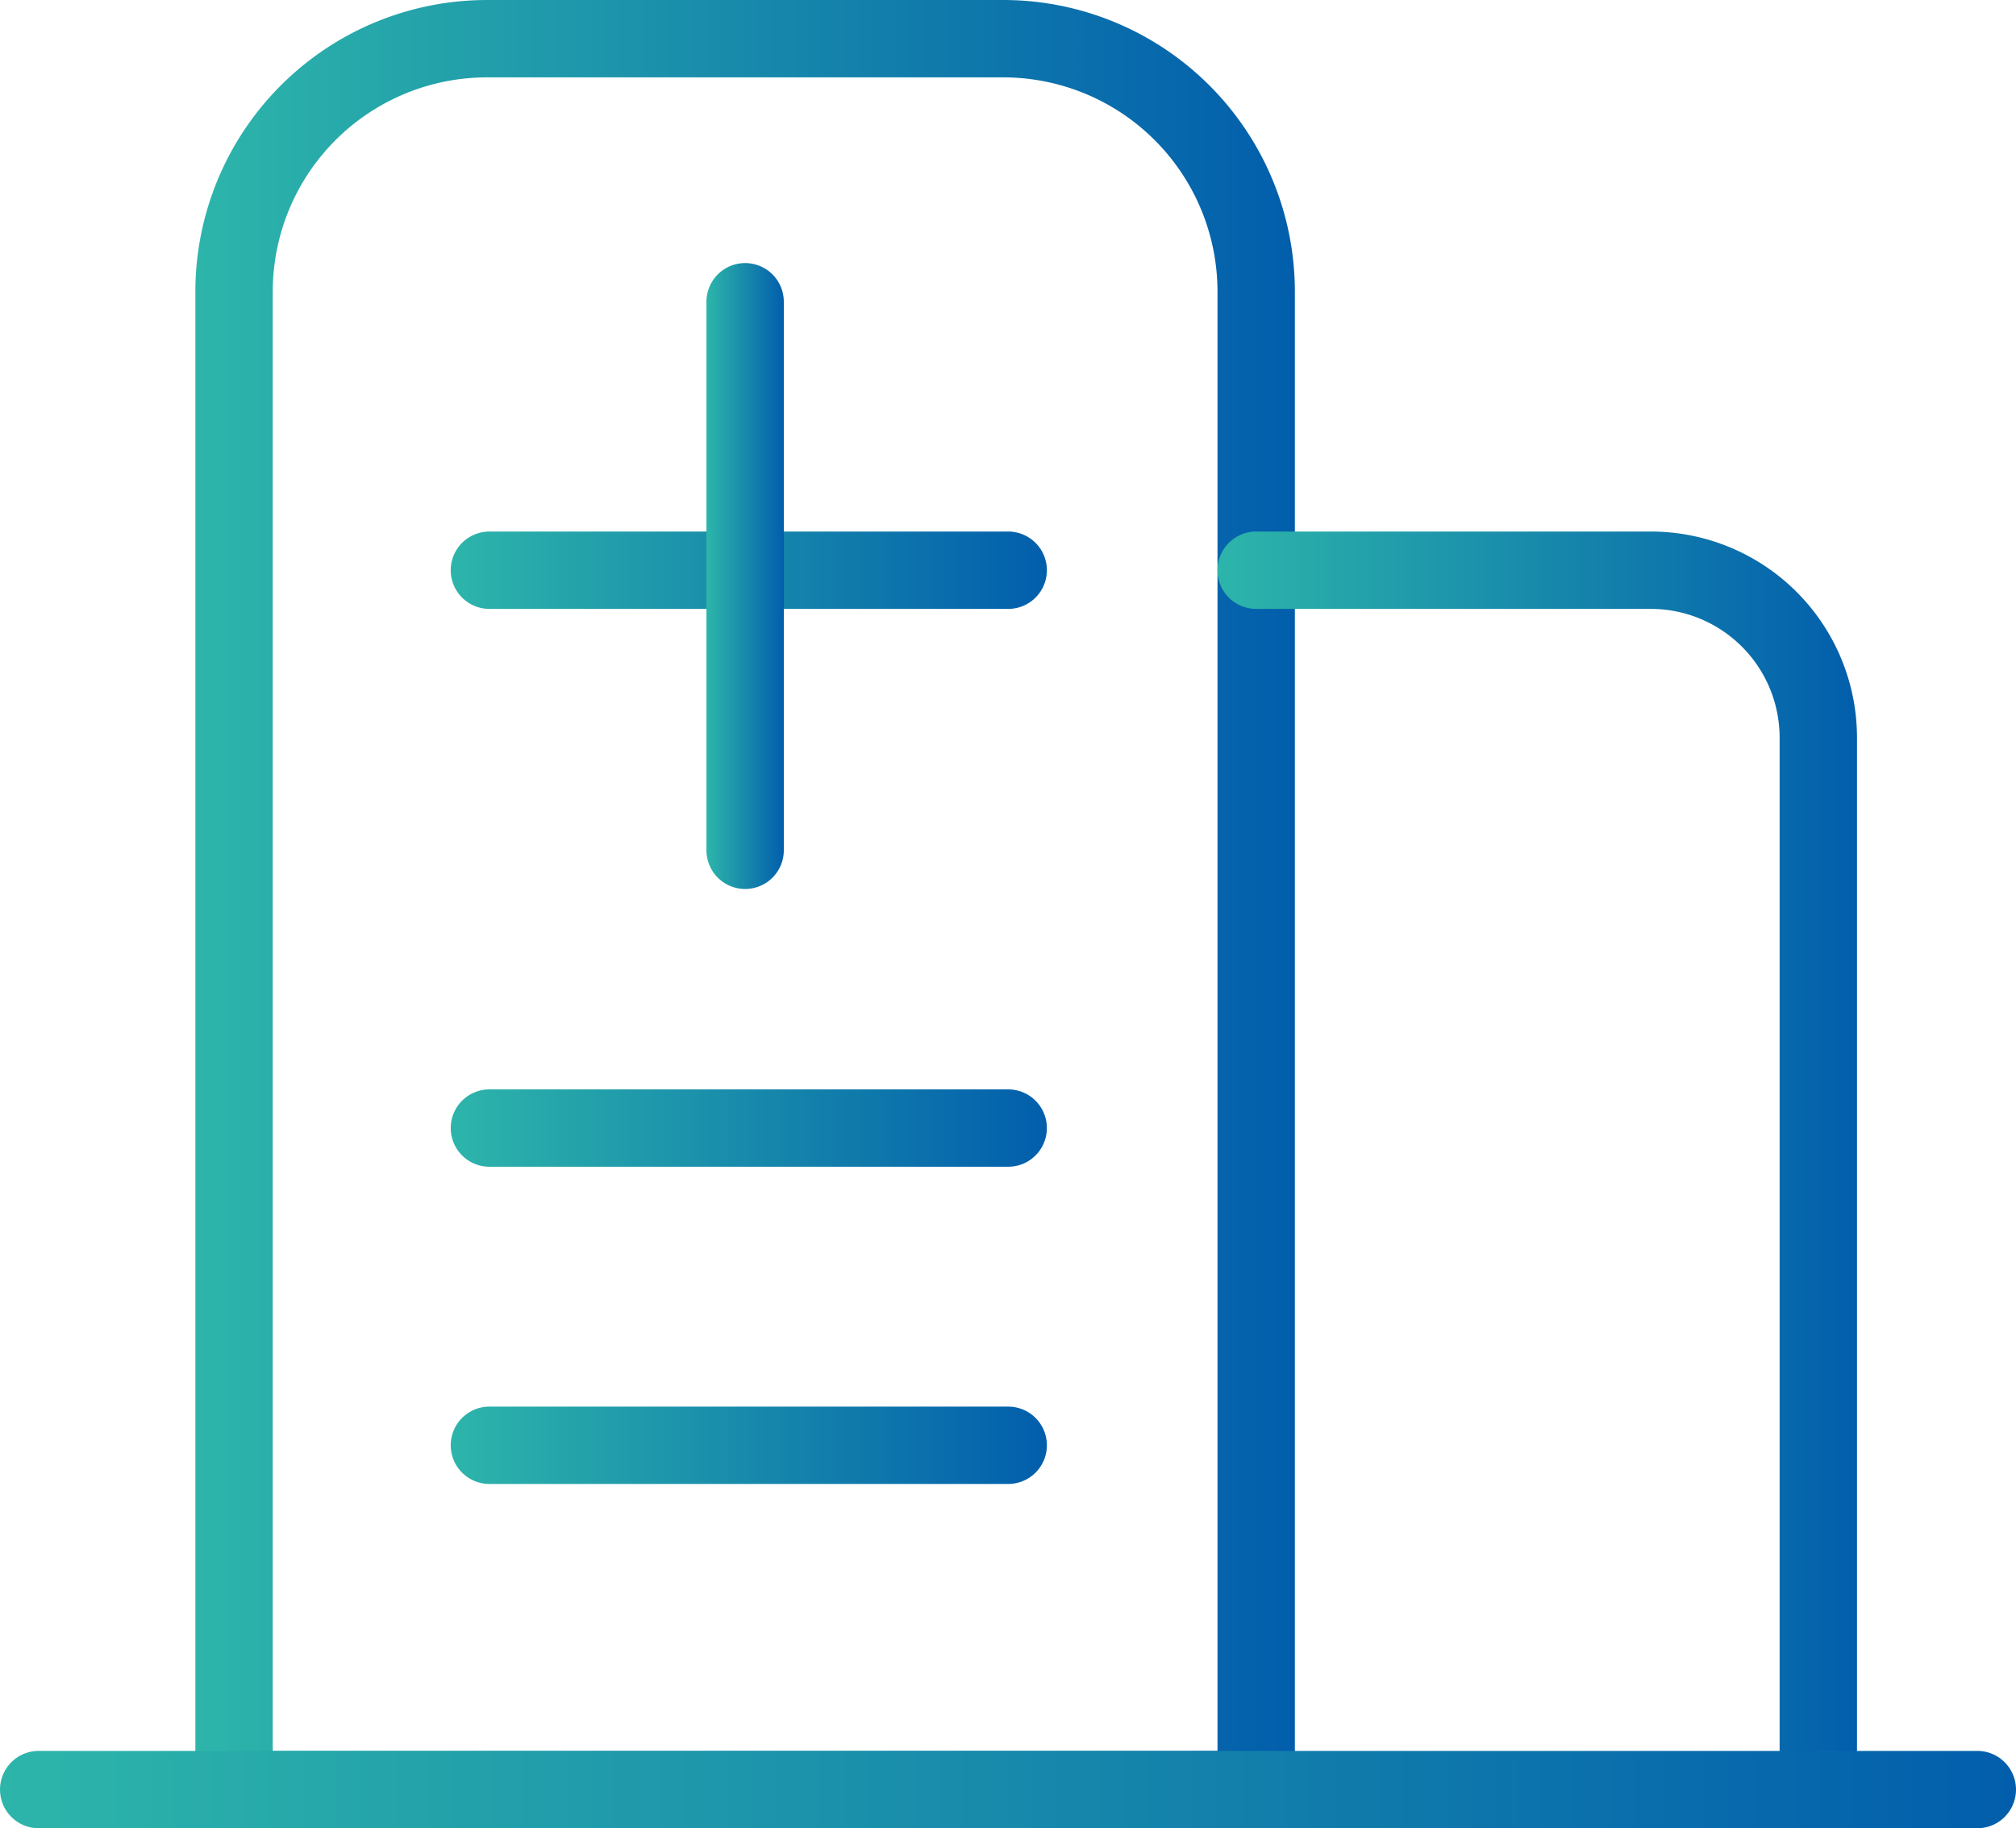
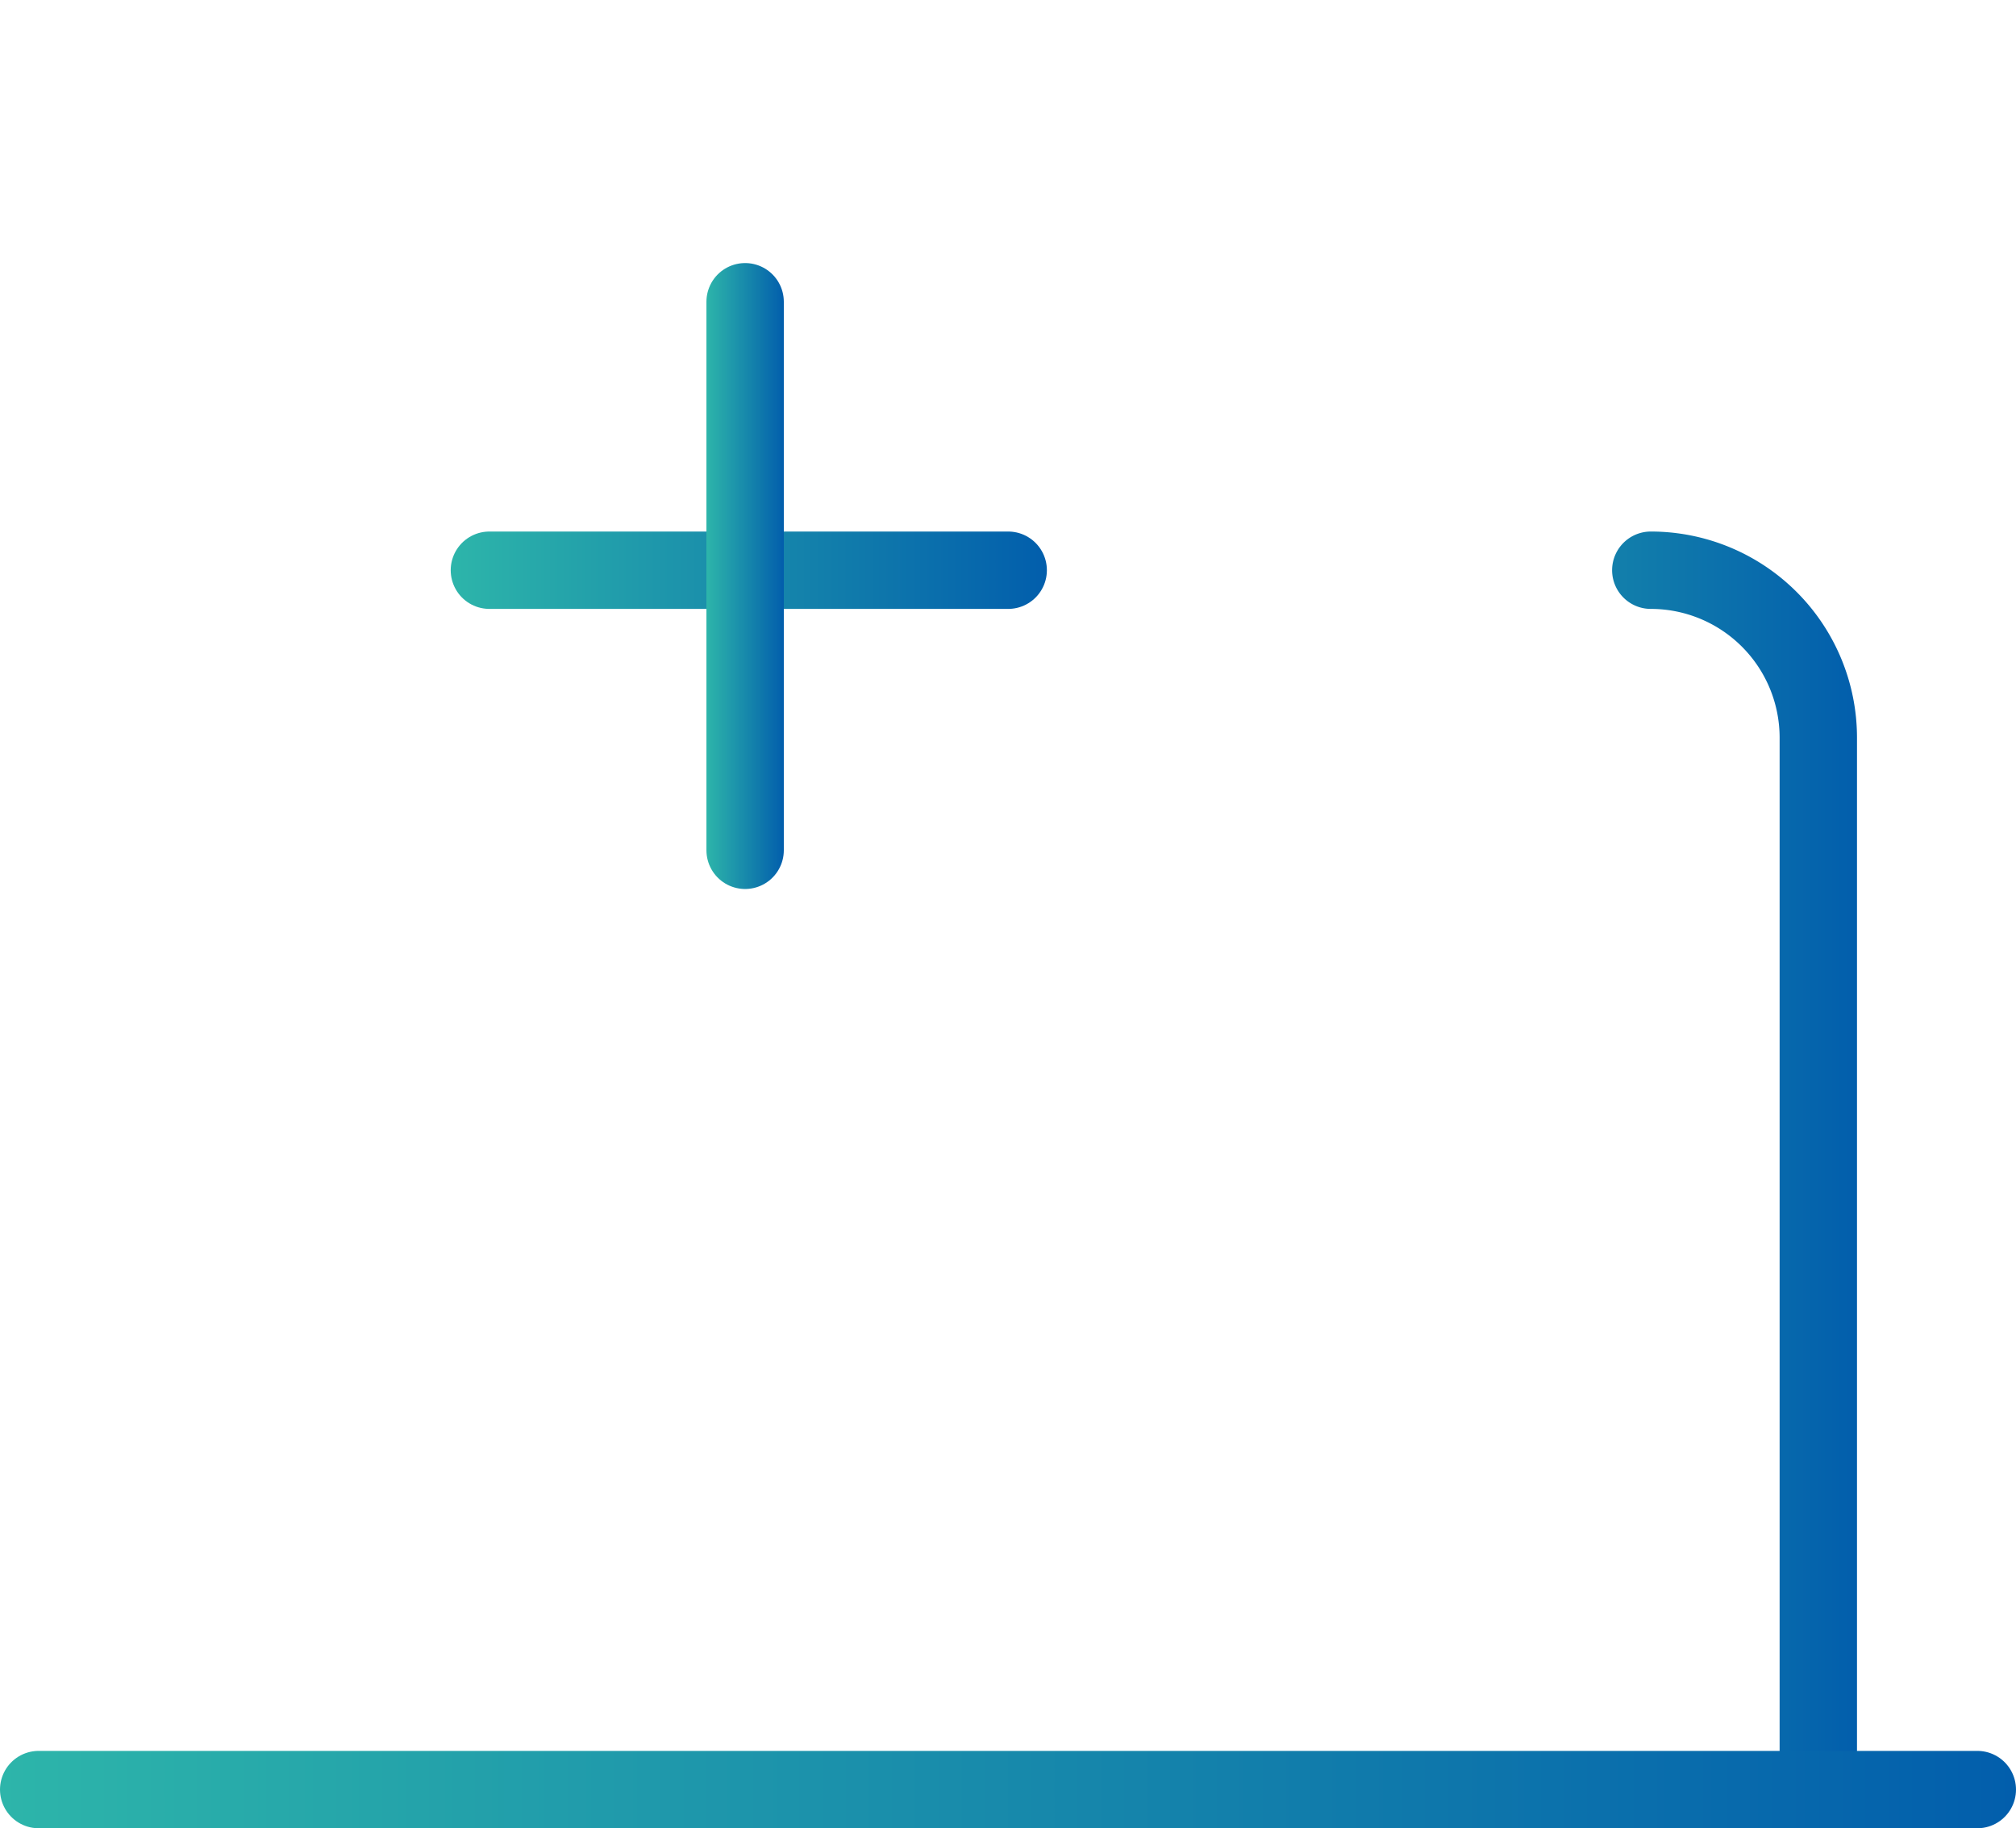
<svg xmlns="http://www.w3.org/2000/svg" xmlns:xlink="http://www.w3.org/1999/xlink" viewBox="0 0 52.11 47.26">
  <defs>
    <style>.cls-1,.cls-2,.cls-3,.cls-4,.cls-5,.cls-6,.cls-7{fill:none;stroke-linecap:round;stroke-linejoin:round;stroke-width:2px;}.cls-1{stroke:url(#未命名的渐变_16);}.cls-2{stroke:url(#未命名的渐变_16-2);}.cls-3{stroke:url(#未命名的渐变_16-3);}.cls-4{stroke:url(#未命名的渐变_16-4);}.cls-5{stroke:url(#未命名的渐变_16-5);}.cls-6{stroke:url(#未命名的渐变_16-6);}.cls-7{stroke:url(#未命名的渐变_16-7);}</style>
    <linearGradient id="未命名的渐变_16" x1="5.05" y1="23.63" x2="33.47" y2="23.63" gradientUnits="userSpaceOnUse">
      <stop offset="0" stop-color="#2db5aa" />
      <stop offset="1" stop-color="#025eac" />
    </linearGradient>
    <linearGradient id="未命名的渐变_16-2" x1="31.47" y1="30.5" x2="48.03" y2="30.5" xlink:href="#未命名的渐变_16" />
    <linearGradient id="未命名的渐变_16-3" x1="0" y1="46.26" x2="52.11" y2="46.26" xlink:href="#未命名的渐变_16" />
    <linearGradient id="未命名的渐变_16-4" x1="11.65" y1="14.74" x2="27.06" y2="14.74" xlink:href="#未命名的渐变_16" />
    <linearGradient id="未命名的渐变_16-5" x1="11.65" y1="29.16" x2="27.06" y2="29.16" xlink:href="#未命名的渐变_16" />
    <linearGradient id="未命名的渐变_16-6" x1="11.65" y1="37.36" x2="27.06" y2="37.36" xlink:href="#未命名的渐变_16" />
    <linearGradient id="未命名的渐变_16-7" x1="18.26" y1="14.89" x2="20.26" y2="14.89" xlink:href="#未命名的渐变_16" />
  </defs>
  <g id="图层_2" data-name="图层 2">
    <g id="图层_1-2" data-name="图层 1">
-       <path class="cls-1" d="M12.59,1H25.93a6.54,6.54,0,0,1,6.54,6.54V46.26a0,0,0,0,1,0,0H6.05a0,0,0,0,1,0,0V7.54A6.54,6.54,0,0,1,12.59,1Z" />
-       <path class="cls-2" d="M47,46.26V19.07a4.33,4.33,0,0,0-4.33-4.33H32.47" />
+       <path class="cls-2" d="M47,46.26V19.07a4.33,4.33,0,0,0-4.33-4.33" />
      <line class="cls-3" x1="1" y1="46.26" x2="51.11" y2="46.26" />
      <line class="cls-4" x1="12.65" y1="14.74" x2="26.06" y2="14.74" />
-       <line class="cls-5" x1="12.65" y1="29.16" x2="26.06" y2="29.16" />
-       <line class="cls-6" x1="12.65" y1="37.36" x2="26.06" y2="37.36" />
      <line class="cls-7" x1="19.26" y1="7.8" x2="19.26" y2="21.98" />
    </g>
  </g>
</svg>